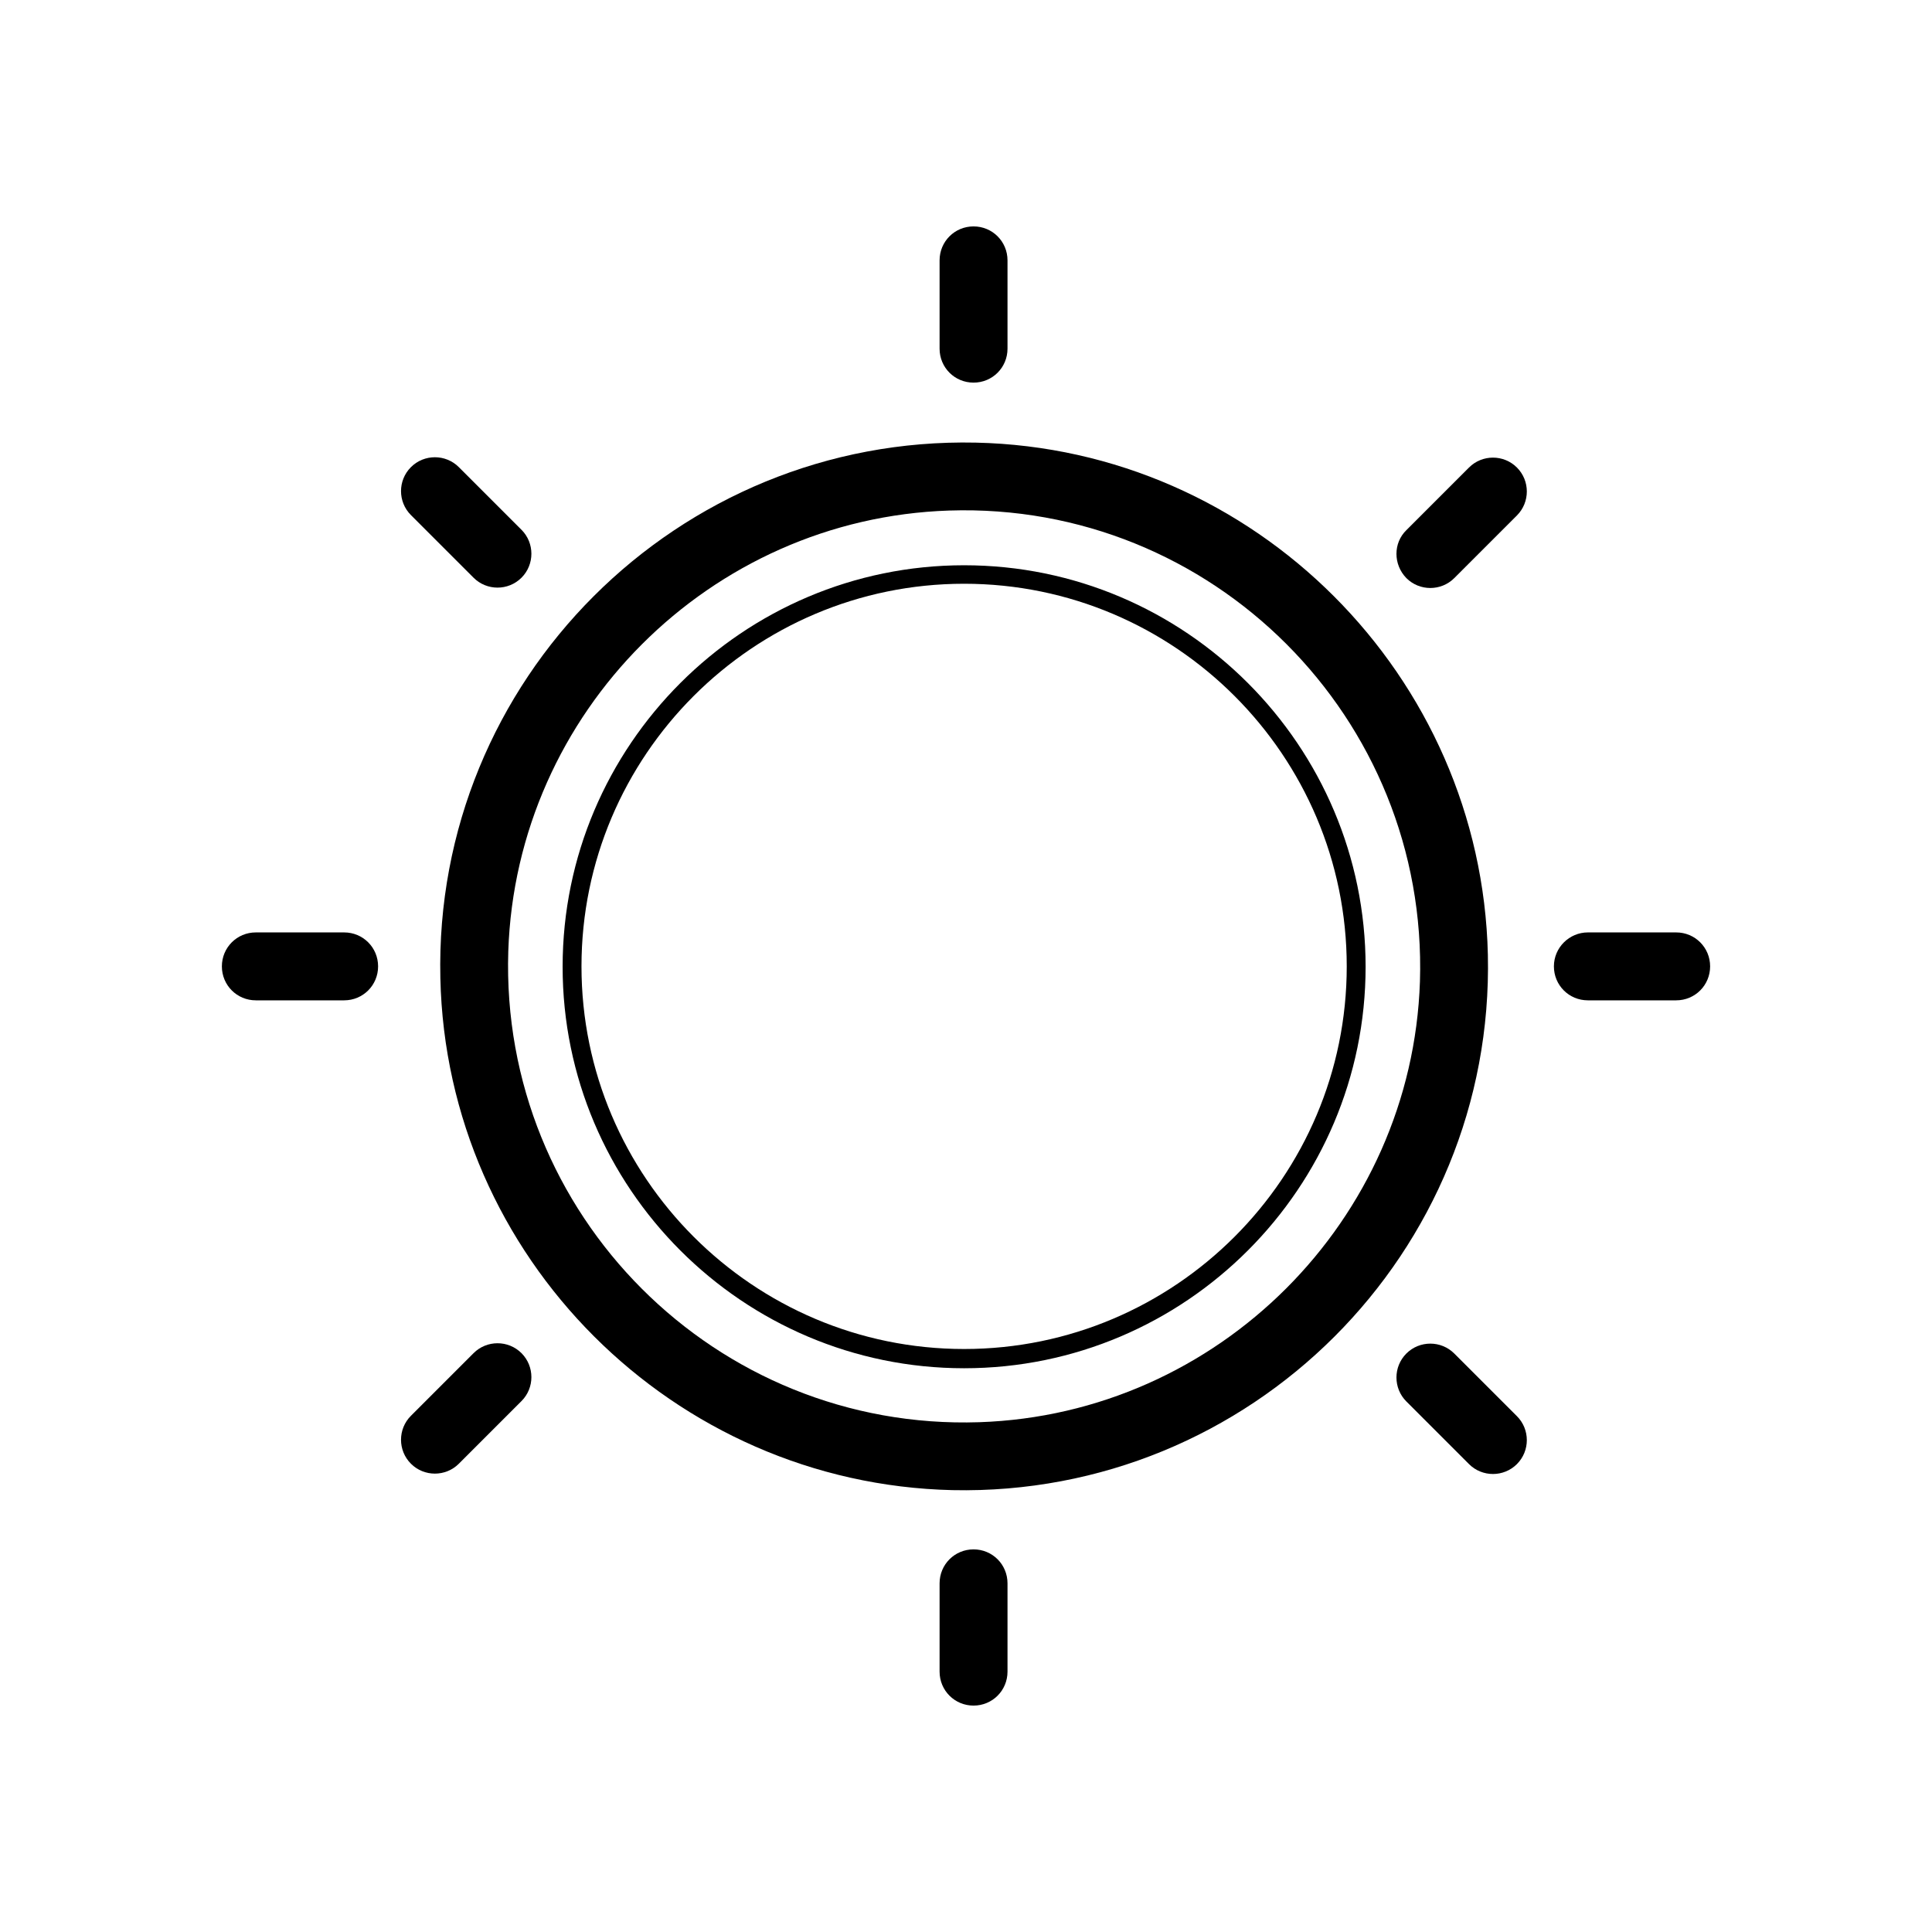
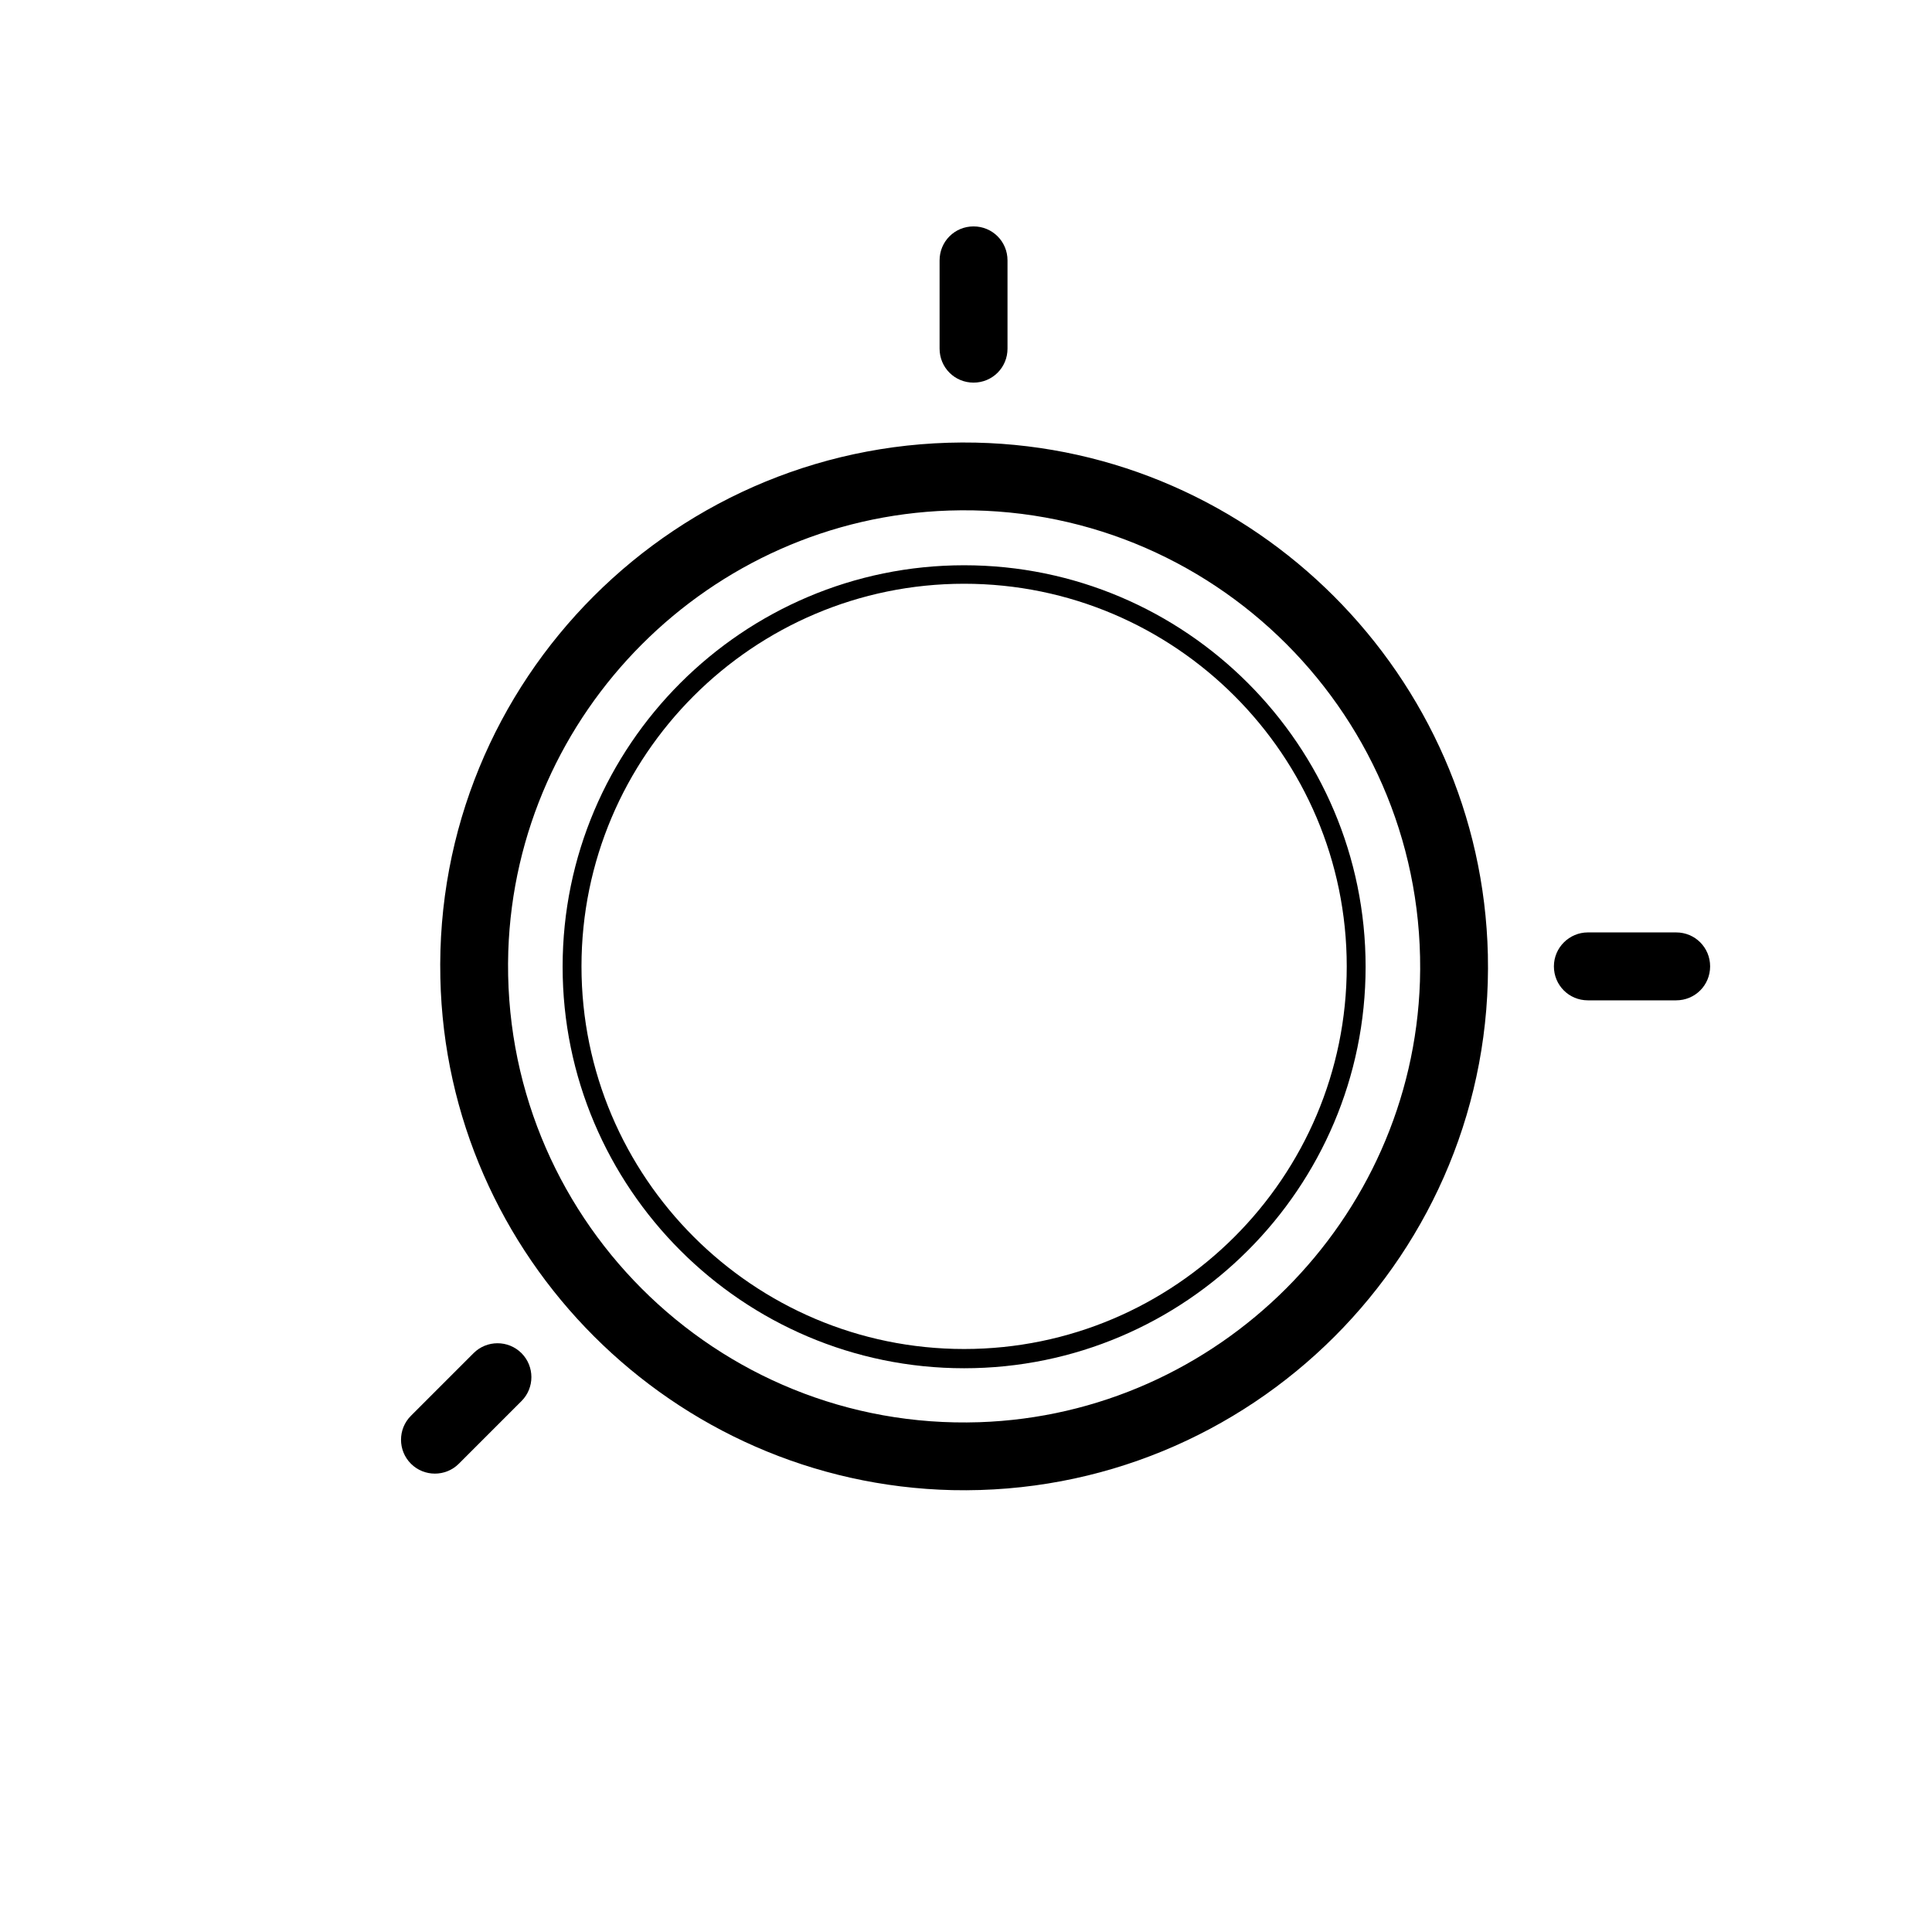
<svg xmlns="http://www.w3.org/2000/svg" id="Brightness" x="0px" y="0px" viewBox="0 0 512 512" style="enable-background:new 0 0 512 512;" xml:space="preserve">
  <path d="M255.5,362.6c-58.7,0-106.4-47.8-106.4-106.4c0-58.7,47.8-106.4,106.4-106.4c58.7,0,106.4,47.8,106.4,106.4 C361.9,314.8,314.2,362.6,255.5,362.6z M255.5,154.7c-55.9,0-101.4,45.5-101.4,101.4c0,55.9,45.5,101.4,101.4,101.4 c55.9,0,101.4-45.5,101.4-101.4C356.9,200.2,311.4,154.7,255.5,154.7z" />
  <path d="M258.6,117.3c-79-1.7-143.7,62.9-141.9,141.9c1.6,73.9,61.7,134,135.7,135.7c79,1.7,143.7-62.9,141.9-141.9 C392.6,179.1,332.5,118.9,258.6,117.3L258.6,117.3z M259.5,376.9c-69.8,2.3-127-55-124.8-124.8c2.1-63.3,53.4-114.7,116.8-116.8 c69.8-2.3,127,55,124.8,124.8C374.2,323.4,322.8,374.8,259.5,376.9z" />
  <path d="M258,60c-5,0-9,4-9,9v23.4c0,5,4,9,9,9c5,0,9-4,9-9V69C267,64,263,60,258,60z" />
-   <path d="M258,452c5,0,9-4,9-9v-23.4c0-5-4-9-9-9c-5,0-9,4-9,9V443C249,448,253,452,258,452z" />
  <path d="M411.8,256.1c0,5,4,9,9,9h23.4c5,0,9-4,9-9c0-5-4-9-9-9h-23.4C415.9,247.1,411.8,251.1,411.8,256.1z" />
-   <path d="M372.7,153.2c3.5,3.5,9.2,3.5,12.7,0l16.6-16.6c3.5-3.5,3.5-9.2,0-12.7c-3.5-3.5-9.2-3.5-12.7,0l-16.6,16.6 C369.2,143.9,369.2,149.6,372.7,153.2z" />
-   <path d="M372.7,371.4l16.6,16.6c3.5,3.5,9.2,3.5,12.7,0c3.5-3.5,3.5-9.2,0-12.7l-16.6-16.6c-3.5-3.5-9.2-3.5-12.7,0 C369.2,362.2,369.2,367.9,372.7,371.4z" />
  <path d="M108.9,387.9c3.5,3.5,9.2,3.5,12.7,0l16.6-16.6c3.5-3.5,3.5-9.2,0-12.7c-3.5-3.5-9.2-3.5-12.7,0l-16.6,16.6 C105.4,378.7,105.4,384.4,108.9,387.9z" />
-   <path d="M138.2,140.4l-16.6-16.6c-3.5-3.5-9.2-3.5-12.7,0s-3.5,9.2,0,12.7l16.6,16.6c3.5,3.5,9.2,3.5,12.7,0 S141.7,143.9,138.2,140.4z" />
-   <path d="M67.8,265.1h23.4c5,0,9-4,9-9c0-5-4-9-9-9H67.8c-5,0-9,4-9,9C58.8,261.1,62.8,265.1,67.8,265.1z" />
</svg>